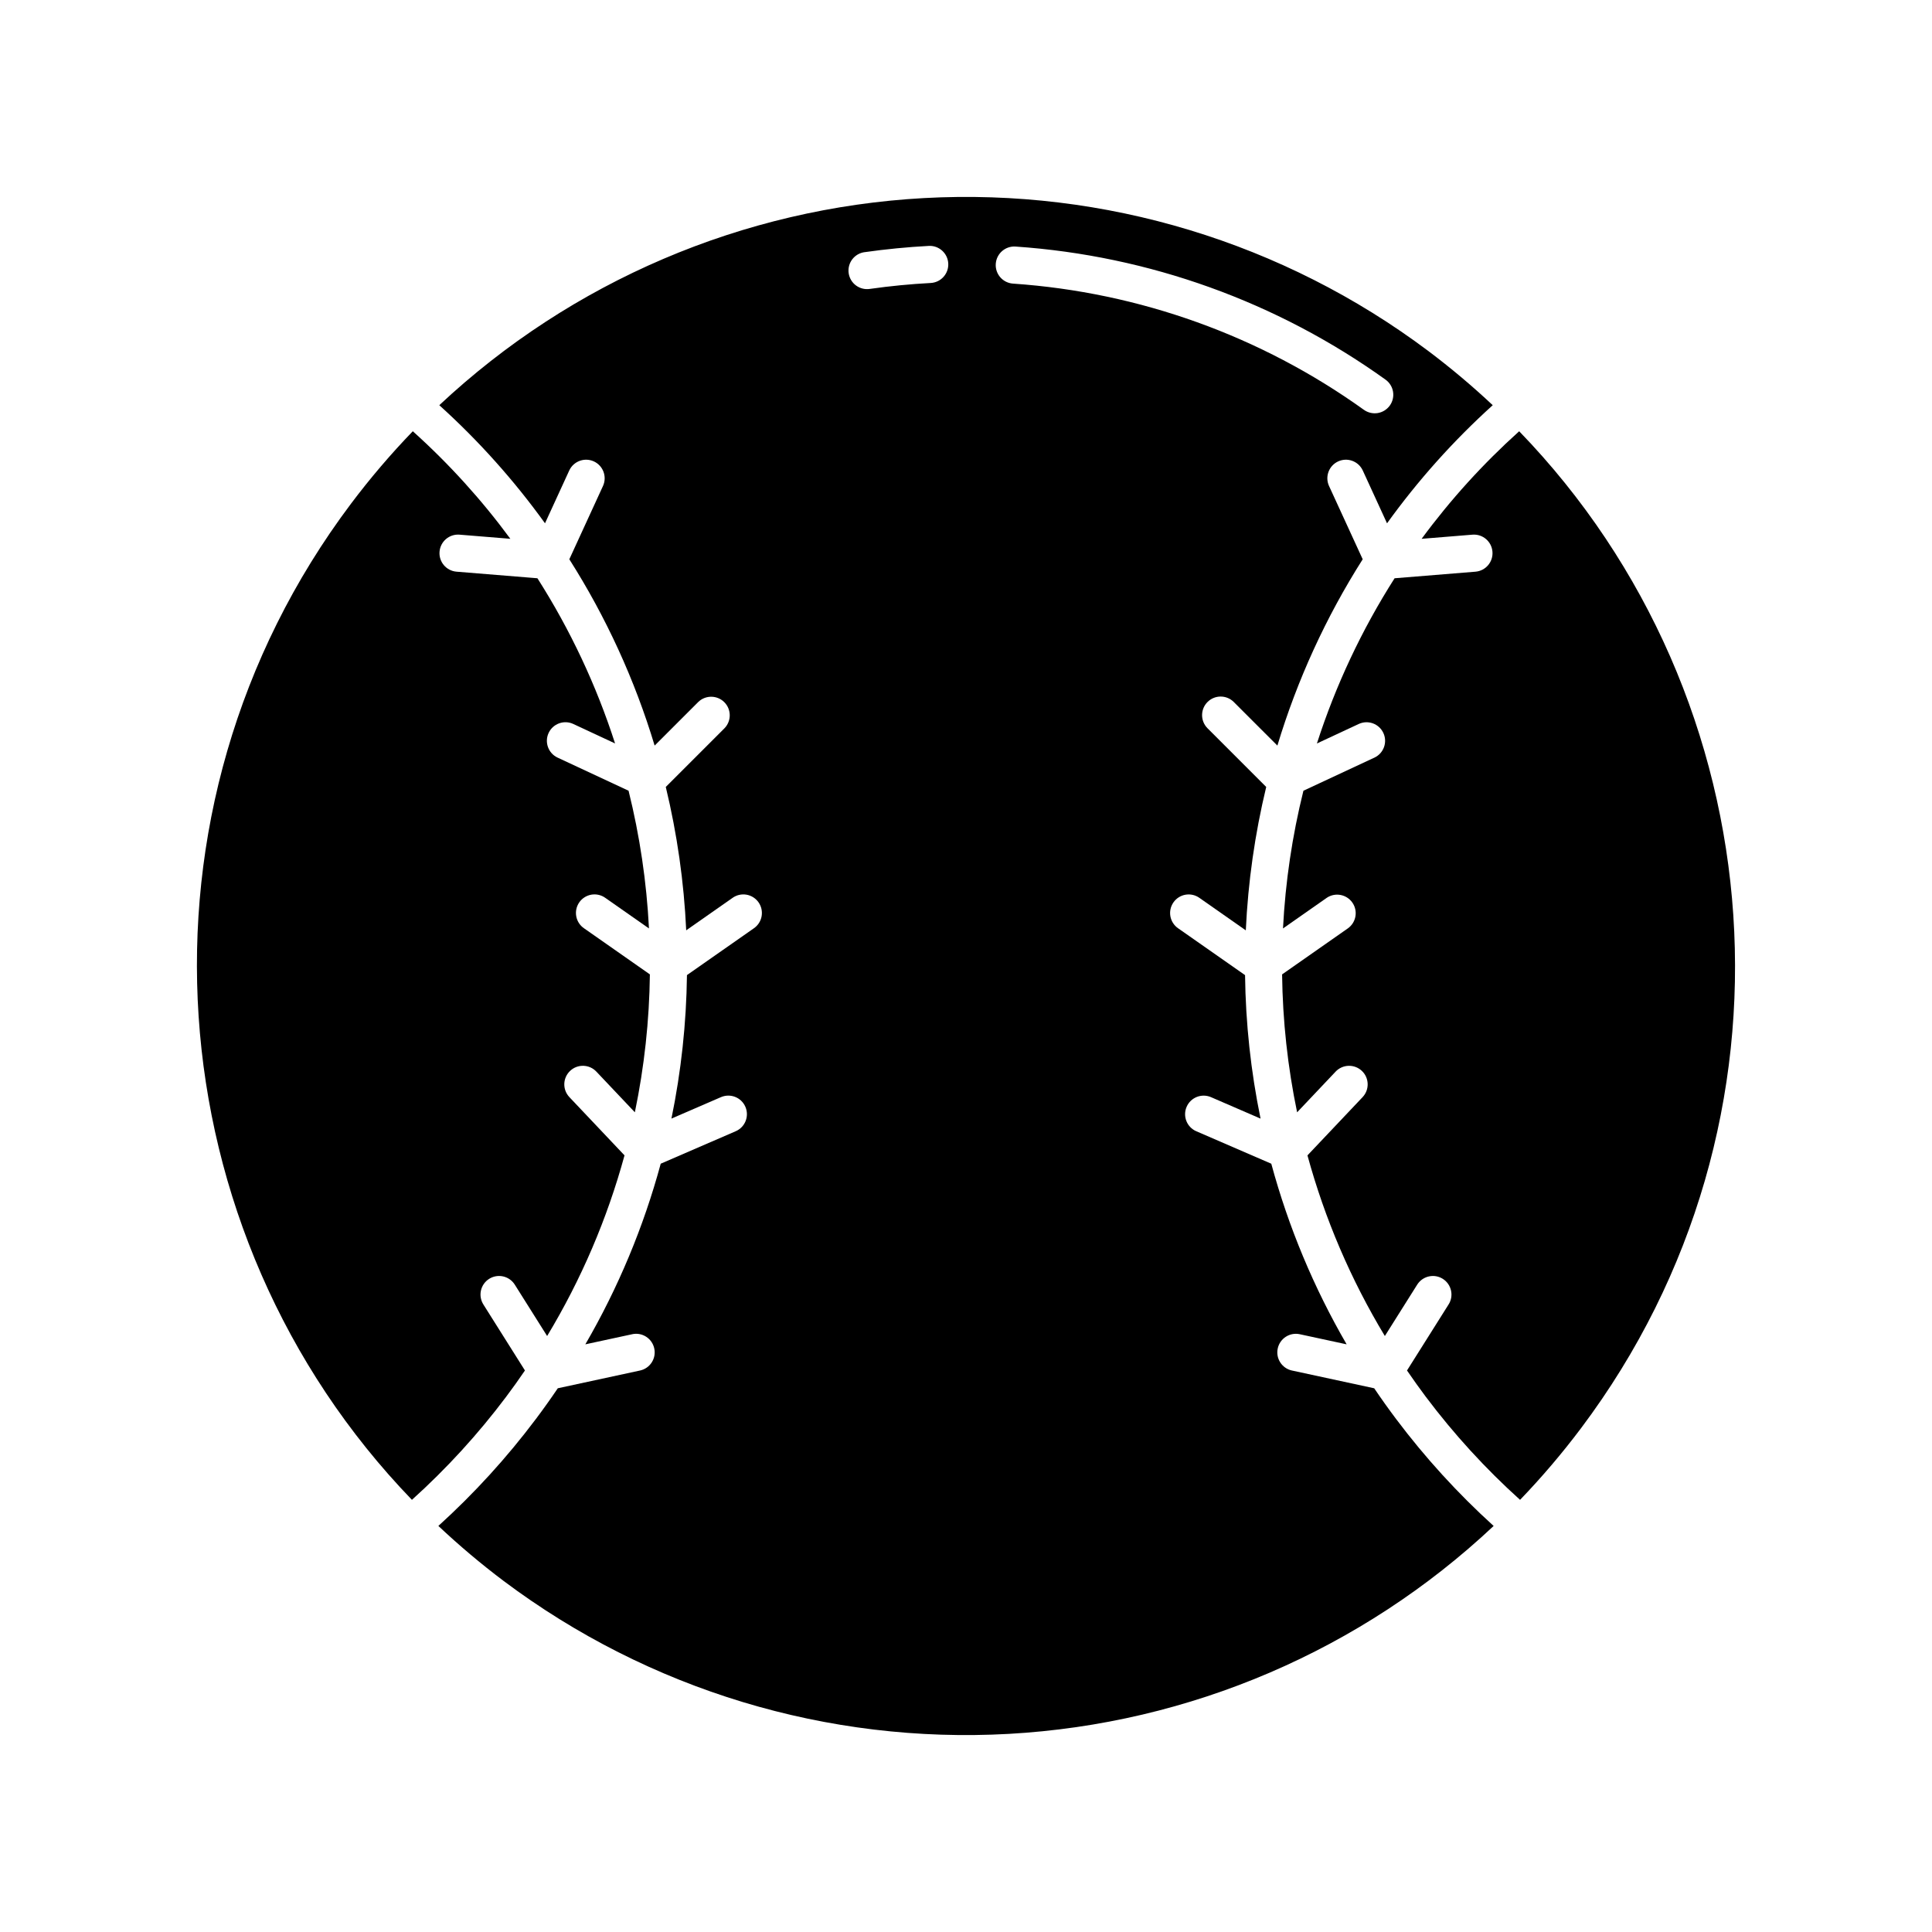
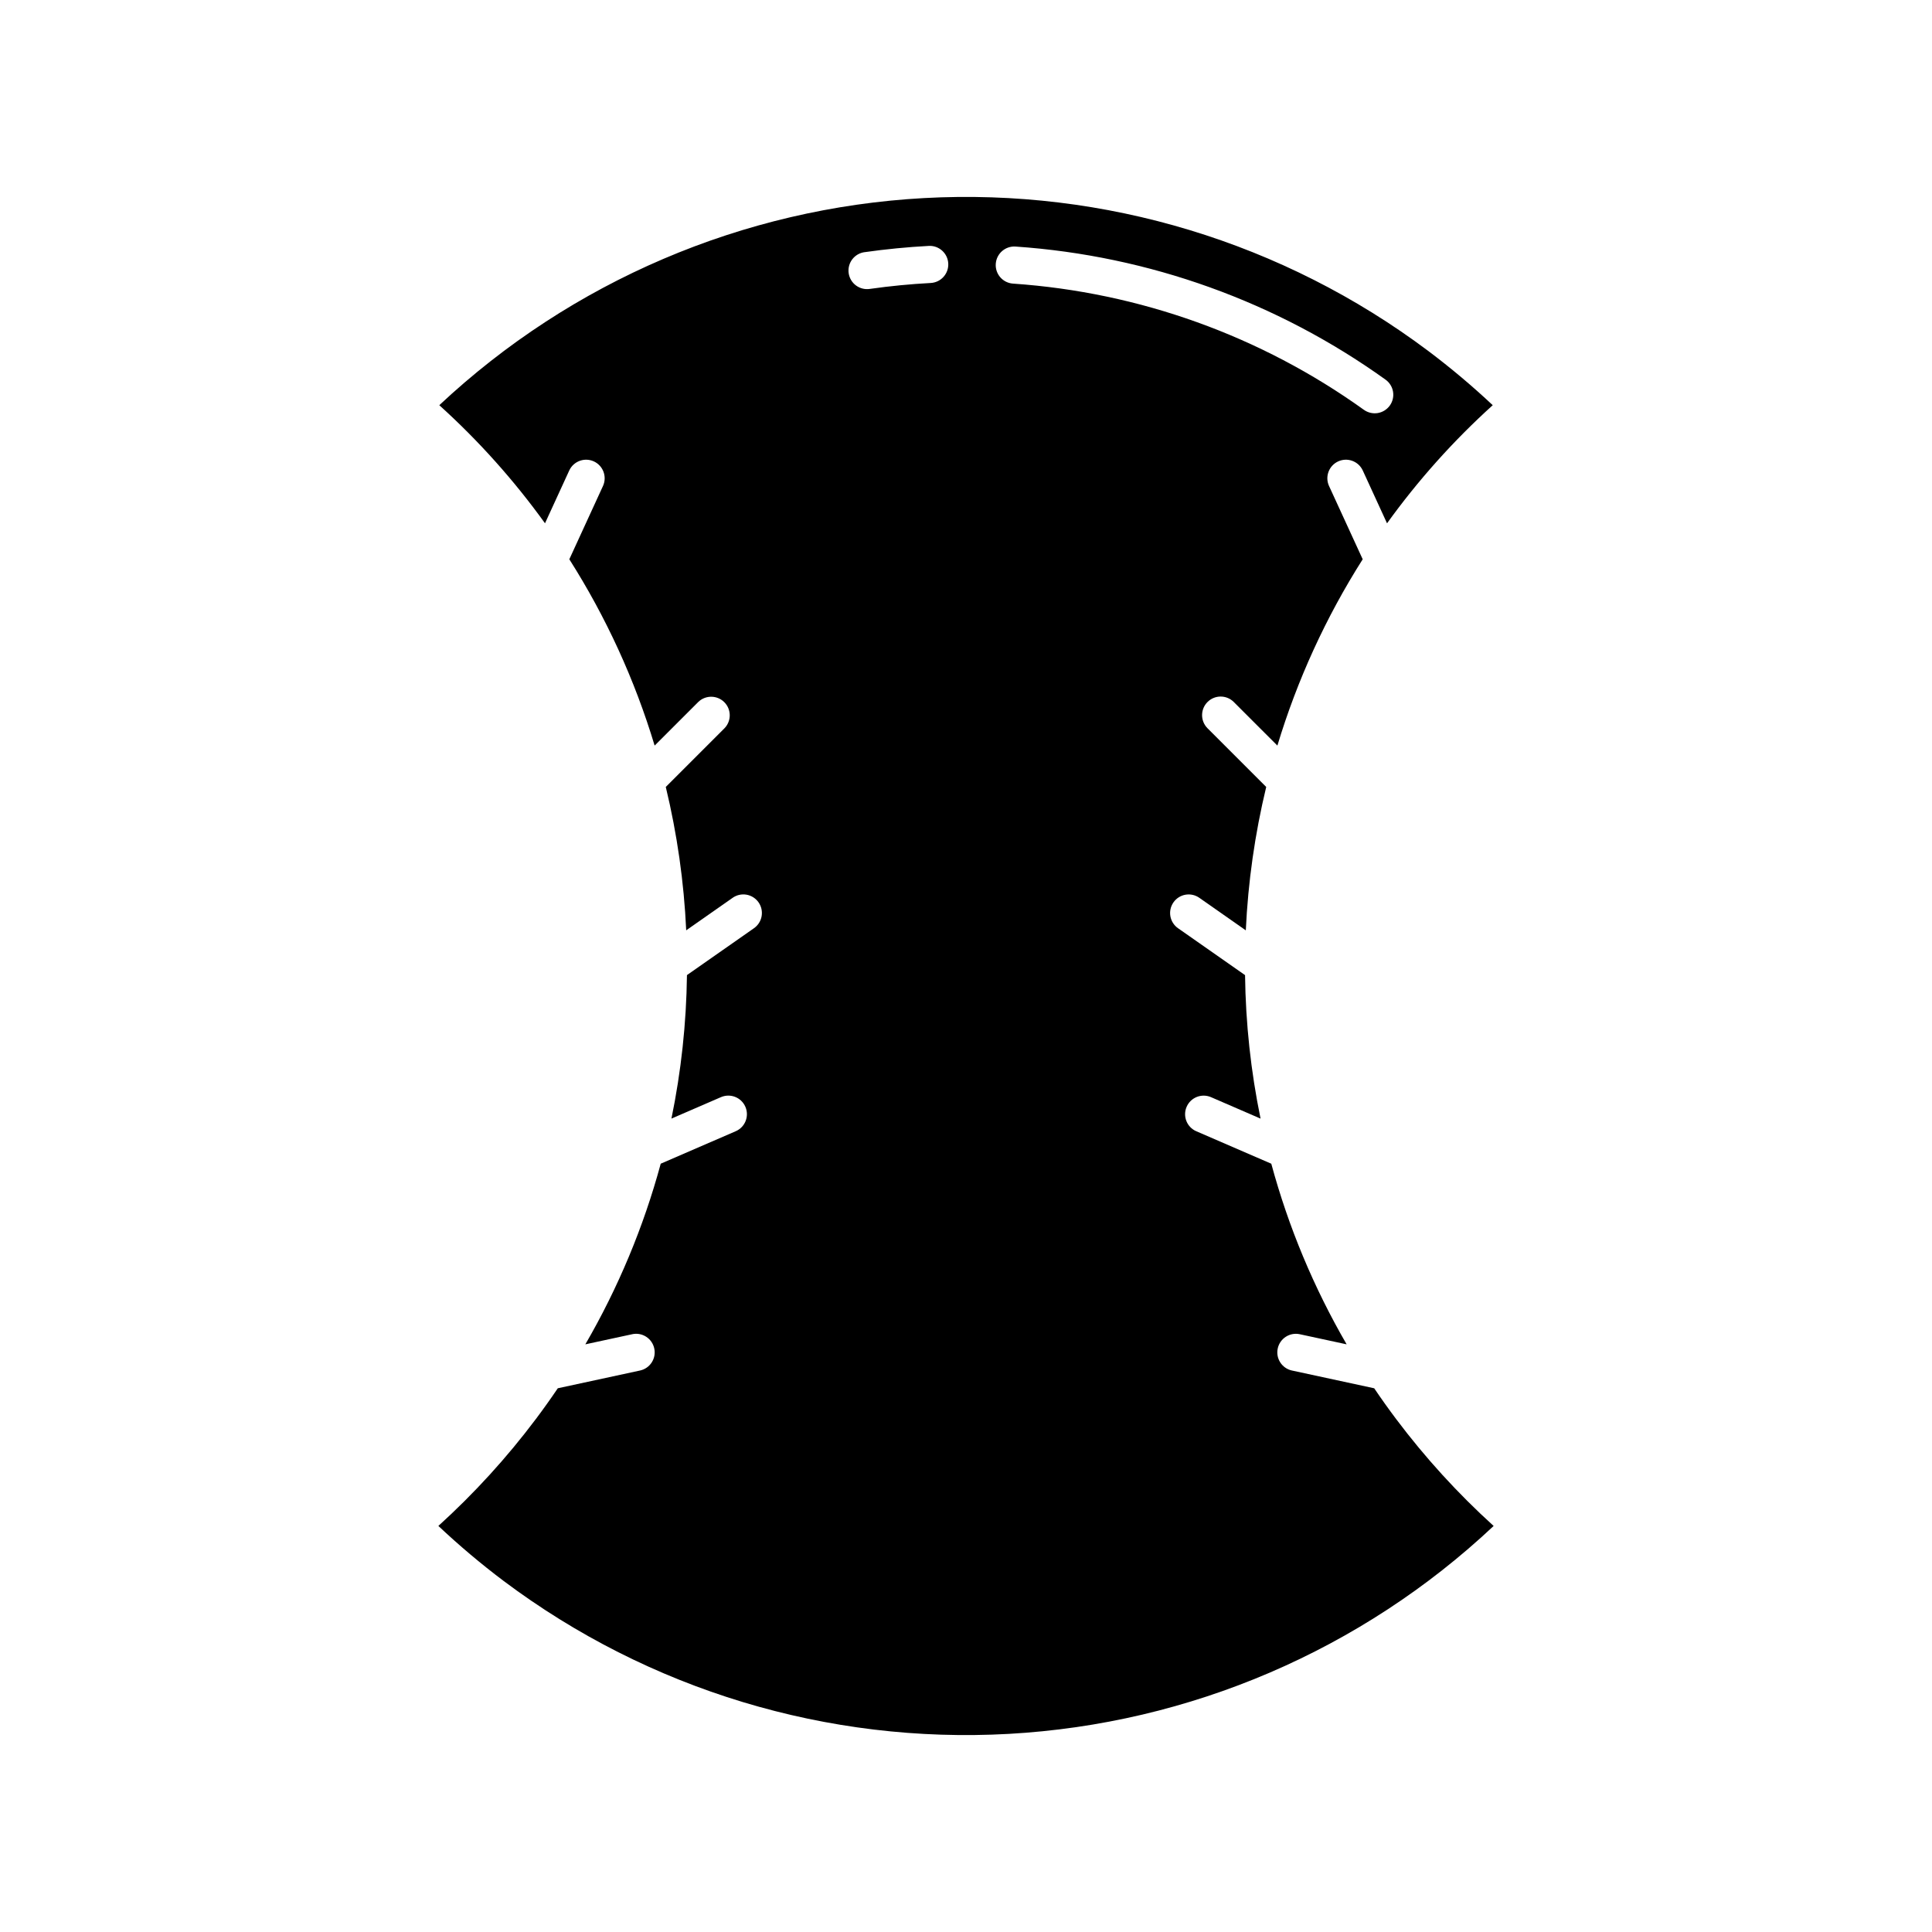
<svg xmlns="http://www.w3.org/2000/svg" fill="#000000" width="800px" height="800px" version="1.1" viewBox="144 144 512 512">
  <g>
    <path d="m288.43 282.68 6.434-14.012c1.145-2.449 4.055-3.519 6.512-2.391s3.543 4.031 2.43 6.496l-8.93 19.441c9.75 15.352 17.359 31.965 22.609 49.375l11.602-11.598c1.938-1.832 4.981-1.789 6.863 0.098 1.883 1.887 1.922 4.93 0.09 6.863l-15.598 15.594h-0.004c3.008 12.465 4.82 25.191 5.414 38l12.277-8.594h-0.004c1.07-0.766 2.398-1.07 3.695-0.852 1.297 0.223 2.449 0.953 3.203 2.031 0.754 1.074 1.043 2.41 0.809 3.703-0.234 1.293-0.977 2.438-2.062 3.18l-17.719 12.398c-0.16 12.777-1.535 25.512-4.113 38.027l13.125-5.684c2.496-1.078 5.391 0.066 6.473 2.559 1.078 2.496-0.066 5.391-2.562 6.473l-19.875 8.605c-4.543 16.758-11.258 32.852-19.977 47.871l12.418-2.68v-0.004c2.656-0.574 5.277 1.117 5.848 3.773 0.574 2.656-1.113 5.273-3.769 5.848l-21.797 4.707c-1.867 2.762-3.812 5.488-5.836 8.184v-0.004c-7.688 10.23-16.332 19.707-25.812 28.301 5.5 5.18 11.281 10.055 17.316 14.598 38.449 28.836 85.84 43.184 133.83 40.512 47.988-2.668 93.496-22.184 128.51-55.105-9.48-8.594-18.125-18.07-25.816-28.301-2.023-2.691-3.969-5.418-5.836-8.184l-21.797-4.707 0.004 0.004c-2.656-0.574-4.348-3.191-3.773-5.848s3.191-4.348 5.848-3.773l12.418 2.68v0.004c-8.719-15.02-15.434-31.113-19.973-47.871l-19.875-8.605h-0.004c-2.492-1.082-3.641-3.977-2.559-6.473 1.078-2.492 3.977-3.637 6.469-2.559l13.125 5.684c-2.574-12.516-3.953-25.25-4.109-38.027l-17.719-12.398c-1.086-0.742-1.828-1.887-2.066-3.18-0.234-1.293 0.059-2.629 0.812-3.703 0.754-1.078 1.906-1.809 3.199-2.031 1.297-0.219 2.629 0.086 3.695 0.852l12.277 8.594c0.594-12.809 2.402-25.535 5.41-38l-15.598-15.598c-1.879-1.93-1.859-5.008 0.043-6.914 1.906-1.906 4.984-1.926 6.914-0.047l11.602 11.598c5.254-17.41 12.859-34.023 22.609-49.375l-8.93-19.441c-1.113-2.465-0.027-5.367 2.43-6.496 2.461-1.129 5.367-0.059 6.512 2.391l6.434 14.012h0.004c8.207-11.395 17.598-21.887 28.012-31.301-5.43-5.094-11.133-9.891-17.082-14.367-38.402-28.801-85.727-43.148-133.66-40.52-47.93 2.629-93.402 22.062-128.43 54.887 10.418 9.414 19.809 19.906 28.016 31.301zm124.7-73.336v-0.004c35.312 2.418 69.254 14.621 98.02 35.246 1.07 0.754 1.797 1.906 2.016 3.199 0.219 1.293-0.086 2.617-0.848 3.684-0.766 1.066-1.922 1.785-3.215 1.996-1.293 0.207-2.617-0.105-3.68-0.875-27.281-19.562-59.473-31.137-92.961-33.43-1.305-0.09-2.516-0.691-3.375-1.676-0.855-0.984-1.289-2.266-1.199-3.566 0.184-2.711 2.531-4.762 5.242-4.578zm-39.961 1.477c5.617-0.797 11.328-1.352 16.973-1.652v-0.004c2.707-0.133 5.012 1.949 5.156 4.656 0.141 2.707-1.93 5.019-4.637 5.172-5.359 0.285-10.777 0.809-16.109 1.566h-0.004c-1.301 0.207-2.633-0.117-3.695-0.902s-1.762-1.961-1.949-3.266c-0.184-1.309 0.164-2.633 0.965-3.684 0.805-1.047 1.992-1.727 3.305-1.891z" />
-     <path d="m278.12 514.18c1.727-2.301 3.394-4.629 4.996-6.988l-10.984-17.441h0.004c-0.719-1.105-0.965-2.453-0.684-3.738 0.285-1.289 1.07-2.41 2.188-3.113 1.113-0.699 2.465-0.926 3.746-0.625 1.285 0.305 2.391 1.105 3.078 2.234l8.531 13.547c9.012-14.934 15.914-31.043 20.508-47.871l-14.613-15.438h0.004c-1.871-1.973-1.785-5.086 0.191-6.953 1.973-1.867 5.086-1.781 6.953 0.191l10.207 10.785v-0.004c2.496-12.023 3.832-24.262 3.981-36.543l-17.453-12.215c-1.086-0.742-1.828-1.887-2.062-3.18-0.238-1.297 0.055-2.629 0.809-3.707 0.754-1.074 1.906-1.805 3.203-2.027 1.293-0.219 2.625 0.086 3.691 0.852l11.57 8.098c-0.625-12.312-2.438-24.535-5.41-36.5l-18.848-8.789c-2.434-1.164-3.473-4.07-2.336-6.516 1.141-2.441 4.035-3.516 6.492-2.402l11.121 5.184h-0.004c-4.961-15.41-11.879-30.121-20.578-43.777l-21.453-1.746c-2.699-0.23-4.707-2.602-4.484-5.301 0.219-2.703 2.582-4.719 5.285-4.508l13.48 1.098c-7.625-10.355-16.289-19.906-25.852-28.504-5.848 6.059-11.32 12.473-16.383 19.207-60.934 81.07-52.121 193.21 16.152 263.98 9.176-8.273 17.535-17.41 24.953-27.289z" />
-     <path d="m520.75 286.79 13.48-1.098c2.703-0.211 5.066 1.805 5.285 4.508s-1.785 5.07-4.488 5.301l-21.453 1.746h0.004c-8.699 13.656-15.617 28.367-20.582 43.781l11.121-5.184c2.457-1.113 5.352-0.043 6.488 2.402 1.141 2.441 0.102 5.348-2.332 6.516l-18.852 8.789c-2.973 11.965-4.785 24.188-5.414 36.5l11.57-8.098v-0.004c2.227-1.52 5.262-0.965 6.809 1.242 1.547 2.207 1.027 5.25-1.164 6.82l-17.453 12.215c0.148 12.281 1.48 24.52 3.981 36.547l10.207-10.785h-0.004c0.898-0.945 2.137-1.5 3.441-1.535 1.305-0.035 2.566 0.449 3.516 1.344 1.973 1.867 2.059 4.984 0.191 6.957l-14.613 15.438h0.004c4.594 16.824 11.496 32.934 20.508 47.867l8.531-13.547c0.684-1.125 1.793-1.93 3.078-2.231 1.281-0.305 2.633-0.078 3.746 0.625 1.117 0.703 1.902 1.824 2.184 3.109 0.285 1.289 0.039 2.637-0.684 3.738l-10.984 17.441c1.609 2.352 3.273 4.684 4.996 6.988h0.004c7.422 9.879 15.781 19.02 24.961 27.293 5.766-5.992 11.156-12.328 16.152-18.973 60.996-81.156 52.094-193.45-16.383-264.21v-0.004c-9.562 8.598-18.227 18.148-25.852 28.5z" />
  </g>
</svg>